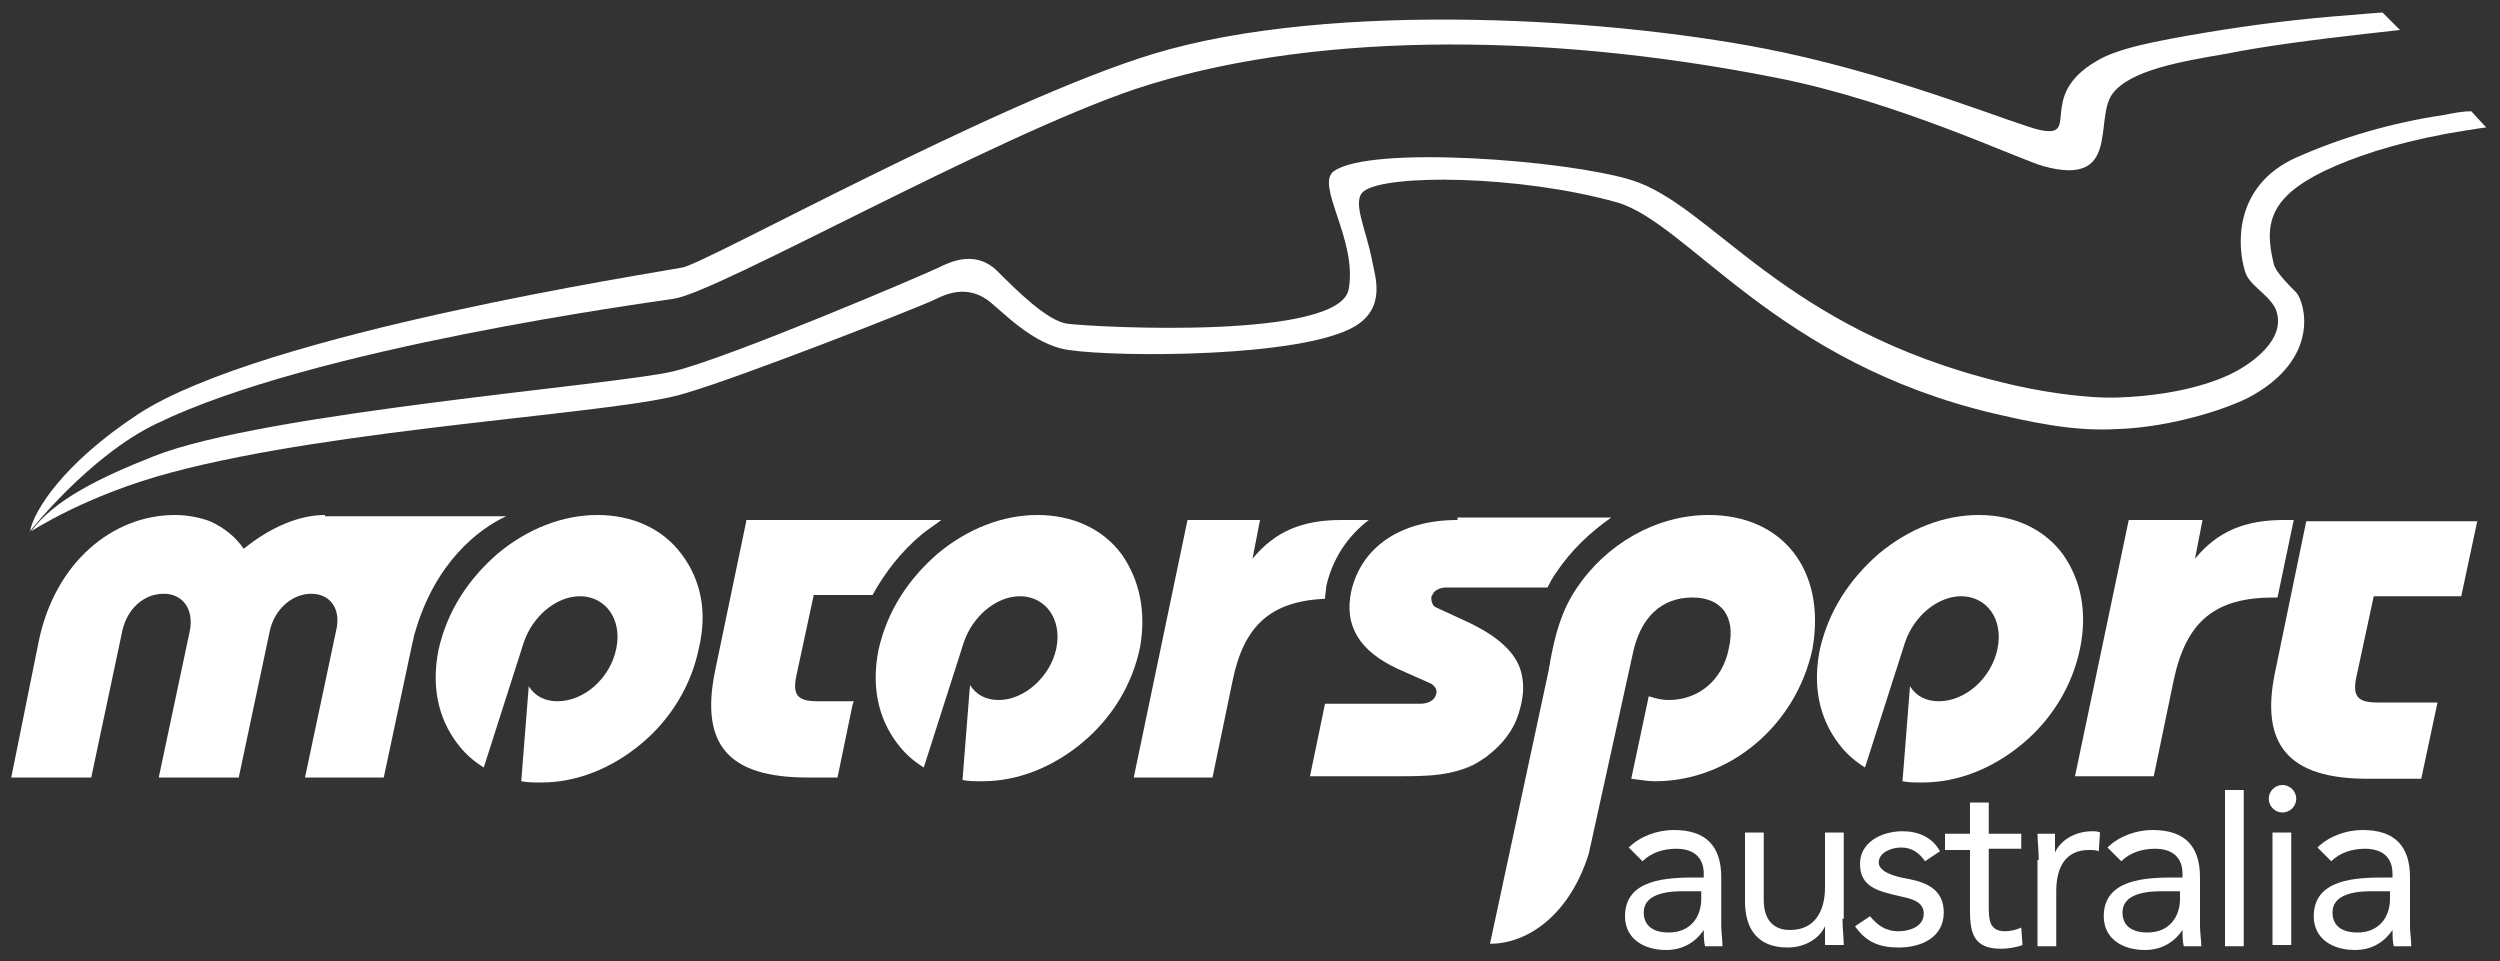
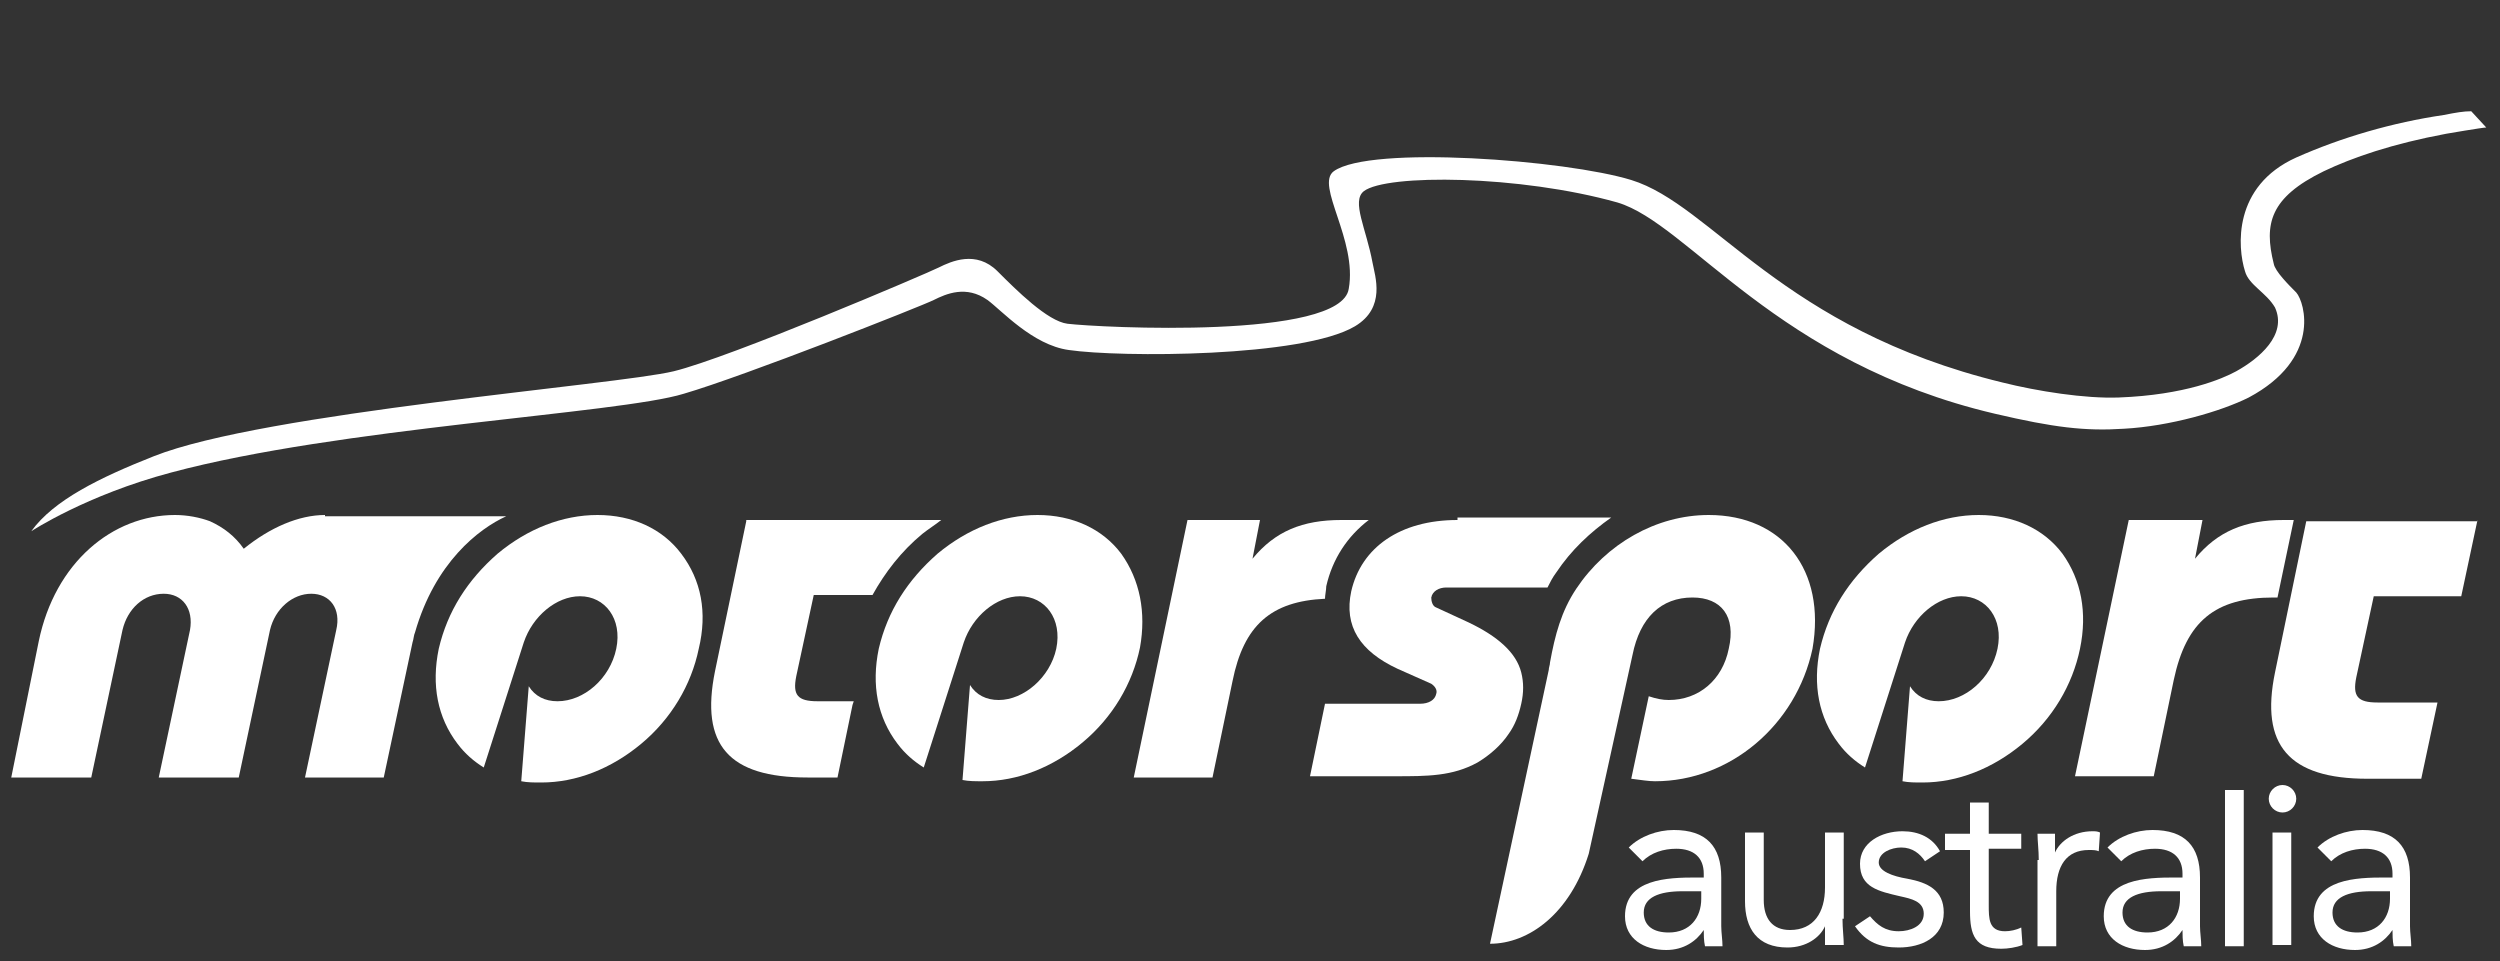
<svg xmlns="http://www.w3.org/2000/svg" version="1.1" id="Layer_1" x="0px" y="0px" viewBox="0 0 200 76.9" style="enable-background:new 0 0 200 76.9;" xml:space="preserve">
  <rect x="0" y="0" width="200" height="76.9" fill="#333333" stroke="none" />
  <style type="text/css">
	.st0{fill:#FFFFFF;}
</style>
  <g>
    <path class="st0" d="M136.7,41.2c-4.2,0-8.2,2.3-10.6,5.9c-1.2,1.8-1.7,3.7-2.1,5.9c0,0.2-0.1,0.4-0.1,0.6l-4.7,21.9   c3.1,0,6.4-2.4,7.9-7.2l3.5-15.9c0.6-3,2.3-4.6,4.8-4.6c2.3,0,3.5,1.5,2.9,4.1c-0.5,2.5-2.4,4.1-4.8,4.1c-0.5,0-1-0.1-1.6-0.3   l-1.4,6.6c0.8,0.1,1.4,0.2,1.9,0.2c6,0,11.3-4.5,12.6-10.6C146.1,45.6,142.6,41.2,136.7,41.2z" />
    <path class="st0" d="M116.6,41.6c-4.6,0-7.7,2.2-8.5,5.7c-0.6,2.8,0.7,4.8,3.7,6.2l2.7,1.2c0.3,0.2,0.5,0.5,0.4,0.8   c-0.1,0.5-0.6,0.8-1.3,0.8H106l-1.2,5.8h6.8c2.6,0,4.6,0,6.6-1.1c1-0.6,1.9-1.4,2.5-2.3c0.5-0.7,0.8-1.5,1-2.4   c0.2-0.9,0.2-1.7,0-2.5c-0.4-1.6-1.9-2.9-4.2-4l-2.6-1.2c-0.3-0.1-0.4-0.5-0.4-0.8c0.1-0.5,0.6-0.8,1.2-0.8h8.1   c0.2-0.4,0.4-0.8,0.7-1.2c1.2-1.8,2.7-3.2,4.4-4.4H116.6z" />
    <path class="st0" d="M26,41.2c-2.1,0-4.4,1-6.5,2.7c-0.7-1-1.6-1.7-2.7-2.2c-0.8-0.3-1.8-0.5-2.8-0.5c-5,0-9.6,3.8-10.9,10.1   L0.9,62.2h6.4l2.5-11.8c0.4-1.7,1.7-2.9,3.3-2.9c1.5,0,2.4,1.2,2.1,2.9l-2.5,11.8h4.3h2.1l2.5-11.8c0.4-1.7,1.8-2.9,3.3-2.9   s2.4,1.2,2,2.9l-2.5,11.8h6.3l2.3-10.8c0.1-0.3,0.1-0.6,0.2-0.8c1.6-5.6,5.1-8.3,7.3-9.3H26z" />
    <path class="st0" d="M89.9,55.2c-0.3,0.6-0.6,1.1-1,1.7C89.2,56.4,89.6,55.8,89.9,55.2z" />
    <path class="st0" d="M86.5,59.4c-0.4,0.4-0.9,0.7-1.4,1C85.6,60.2,86,59.8,86.5,59.4z" />
    <path class="st0" d="M85.1,60.5c-0.3,0.2-0.6,0.4-1,0.6C84.5,60.9,84.8,60.7,85.1,60.5z" />
    <path class="st0" d="M59.7,41.7l-2.5,12c-1.2,5.9,1.1,8.5,7.4,8.5H67l1.2-5.8l0.1-0.3h-0.1h-2.8c-1.6,0-2-0.5-1.7-2l1.4-6.5h4.7   c1-1.8,2.3-3.5,4-4.9c0.5-0.4,1-0.7,1.5-1.1H59.7z" />
-     <path class="st0" d="M114.5,47.7c0.1-0.1,0.1-0.2,0.2-0.2C114.7,47.5,114.6,47.6,114.5,47.7z" />
    <path class="st0" d="M114.7,47.4c0.2-0.1,0.4-0.2,0.6-0.3C115.1,47.2,114.9,47.3,114.7,47.4z" />
    <path class="st0" d="M116.3,61.8c-0.3,0.1-0.5,0.1-0.8,0.2C115.8,61.9,116,61.9,116.3,61.8z" />
    <path class="st0" d="M114.4,48.1c0,0,0-0.1,0-0.1c0-0.1,0.1-0.2,0.1-0.3c-0.1,0.1-0.1,0.2-0.1,0.3C114.4,48,114.4,48,114.4,48.1z" />
-     <path class="st0" d="M116.3,61.8c0.6-0.2,1.3-0.4,1.9-0.8c0.3-0.2,0.7-0.4,1-0.7c-0.3,0.2-0.6,0.5-1,0.7   C117.5,61.4,116.9,61.6,116.3,61.8z" />
    <path class="st0" d="M109.5,41.6c-1.8,0-2,0-2.2,0c-3.1,0-5.3,0.9-7.1,3.1l0.6-3.1H95l-4.3,20.6H97l1.6-7.7   c0.9-4.5,3.1-6.4,7.4-6.6c0-0.3,0.1-0.7,0.1-1C106.6,44.7,107.8,42.9,109.5,41.6z" />
    <path class="st0" d="M170.3,41.6h5.9l-0.6,3.1c1.8-2.2,4-3.1,7.1-3.1c0.2,0,0.5,0,0.8,0l-1.3,6.2c-0.1,0-0.2,0-0.3,0   c-4.7,0-7,1.9-8,6.6l-1.6,7.7H166L170.3,41.6z" />
    <path class="st0" d="M198.2,41.6l-1.3,6.1h-7l-1.4,6.5c-0.3,1.5,0.1,2,1.7,2h4.8l-1.3,6.1h-4.3c-6.3,0-8.6-2.7-7.4-8.5l2.5-12.1   H198.2z" />
    <path class="st0" d="M165,44.3c-1.5-2-3.9-3.1-6.7-3.1s-5.6,1.1-8,3.1c-2.4,2.1-4,4.6-4.7,7.6c-0.6,2.9-0.1,5.5,1.5,7.6   c0.6,0.8,1.3,1.4,2.1,1.9l3.2-10l0,0c0.7-2.1,2.6-3.7,4.5-3.7c2,0,3.4,1.8,2.9,4.2c-0.5,2.4-2.6,4.2-4.7,4.2c-1,0-1.8-0.4-2.3-1.2   l-0.6,7.6c0.5,0.1,1,0.1,1.6,0.1c2.8,0,5.6-1.1,8-3.1c2.4-2,4-4.7,4.6-7.6C167,49,166.5,46.4,165,44.3z" />
    <path class="st0" d="M89.7,44.3c-1.5-2-3.9-3.1-6.7-3.1c-2.8,0-5.6,1.1-8,3.1c-2.4,2.1-4,4.6-4.7,7.6c-0.6,2.9-0.1,5.5,1.5,7.6   c0.6,0.8,1.3,1.4,2.1,1.9l3.2-10l0,0c0.7-2.1,2.6-3.7,4.5-3.7c2,0,3.4,1.8,2.9,4.2C84,54.2,81.9,56,79.9,56c-1,0-1.8-0.4-2.3-1.2   l-0.6,7.6c0.5,0.1,1,0.1,1.6,0.1c2.8,0,5.6-1.1,8-3.1c2.4-2,4-4.7,4.6-7.6C91.7,49,91.2,46.4,89.7,44.3z" />
    <path class="st0" d="M54.5,44.3c-1.5-2-3.9-3.1-6.7-3.1c-2.8,0-5.6,1.1-8,3.1c-2.4,2.1-4,4.6-4.7,7.6c-0.6,2.9-0.1,5.5,1.5,7.6   c0.6,0.8,1.3,1.4,2.1,1.9l3.2-10l0,0c0.7-2.1,2.6-3.7,4.5-3.7c2,0,3.4,1.8,2.9,4.2c-0.5,2.4-2.6,4.2-4.7,4.2c-1,0-1.8-0.4-2.3-1.2   l-0.6,7.6c0.5,0.1,1,0.1,1.6,0.1c2.8,0,5.6-1.1,8-3.1c2.4-2,4-4.7,4.6-7.6C56.6,49,56.1,46.4,54.5,44.3z" />
    <g>
      <path class="st0" d="M197.7,8.9c-0.6,0-1.2,0.1-2.2,0.3c-4.1,0.6-8.2,1.8-11.8,3.4c-5.1,2.3-4.7,7.2-4.1,9.1    c0.3,1.1,1.7,1.7,2.4,2.9c1,2.2-1.3,4.1-3.1,5.1c-1.1,0.6-4.1,1.9-9.4,2.1c-2.7,0.1-6.5-0.5-9.3-1.2    c-17.7-4.3-23.2-14.2-29.7-16.2c-5.2-1.6-20.9-2.8-23.8-0.7c-1.5,1.1,1.9,5.5,1.2,9.4c-0.6,4.1-20,3.1-22.5,2.8    c-1.6-0.2-4.1-2.7-5.6-4.2c-1.7-1.7-3.7-0.8-4.7-0.3c-1,0.5-16.7,7.2-21.2,8.3c-4.5,1.1-32.8,3.3-41.6,6.8c-4.3,1.7-8,3.5-9.8,6    c0,0,4.4-2.9,11.2-4.7c13.4-3.6,35.8-4.7,41-6.3c4.8-1.4,19-7,20-7.5c1-0.5,2.6-1.2,4.3,0c1.1,0.8,3.6,3.6,6.5,4    c4.1,0.6,18.7,0.6,22.9-1.9c2.5-1.5,1.6-4,1.4-5.1c-0.5-2.7-1.7-4.9-0.7-5.7c1.8-1.4,12.5-1.3,20.3,0.9    c5.7,1.7,12.7,12.8,30.2,16.9c4.7,1.1,7.2,1.4,10.3,1.2c3.7-0.2,7.8-1.4,10-2.5c5.8-3.1,4.5-7.6,3.8-8.4c-0.6-0.6-1.7-1.7-1.8-2.3    c-0.8-3.2-0.3-5.3,4-7.4c2.3-1.1,5.5-2.2,9.8-3c0,0,2.9-0.5,3.2-0.5L197.7,8.9z" />
-       <path class="st0" d="M190.6,1c-0.2,0-2.5,0.2-2.5,0.2c-4.1,0.3-8,0.8-11.6,1.4c-4.2,0.7-7.2,1.3-8.8,2.3c-4.8,2.8-1.2,6.2-4.5,5.5    c-1.9-0.4-10.7-4.1-20.5-6.2c-13.1-2.8-36.2-4.2-50.4,0.1C79.8,8.1,56.6,21,54.6,21.4c-2,0.4-33.5,5.2-43.5,11.7    c-6.1,4-8.4,7.8-8.7,9.4c0,0,4.7-6,10.1-8.6c12.5-6.1,39.5-9.7,41.4-10c3.5-0.5,25.4-12.9,37-16.8c13.3-4.4,31.9-4.7,51.1-0.9    c9.8,1.9,19.6,6.6,21.5,7.1c6.2,1.7,4-3.8,5.5-5.8c1.4-1.9,5.6-2.6,9.1-3.2c3-0.6,6.8-1.1,11.2-1.6l2.7-0.3L190.6,1z" />
    </g>
    <g>
      <path class="st0" d="M130.3,67.8c0.9-0.9,2.3-1.4,3.6-1.4c2.6,0,3.8,1.3,3.8,3.8v3.9c0,0.5,0.1,1.1,0.1,1.6h-1.4    c-0.1-0.4-0.1-1-0.1-1.3h0c-0.6,0.9-1.6,1.6-3,1.6c-1.8,0-3.3-0.9-3.3-2.7c0-3,3.4-3.1,5.7-3.1h0.6v-0.3c0-1.3-0.8-2-2.2-2    c-1,0-2,0.3-2.7,1L130.3,67.8z M134.6,71.3c-1.9,0-3.1,0.5-3.1,1.7c0,1.1,0.8,1.6,2,1.6c1.7,0,2.6-1.2,2.6-2.7v-0.6H134.6z" />
      <path class="st0" d="M147.4,73.5c0,0.8,0.1,1.5,0.1,2.1H146c0-0.5,0-1,0-1.5h0c-0.4,0.9-1.5,1.7-3,1.7c-2.4,0-3.4-1.5-3.4-3.7    v-5.5h1.5V72c0,1.5,0.7,2.4,2.1,2.4c1.9,0,2.8-1.4,2.8-3.4v-4.4h1.5V73.5z" />
      <path class="st0" d="M149.6,73.3c0.6,0.7,1.2,1.2,2.3,1.2c0.9,0,2-0.4,2-1.4c0-1-1-1.2-1.9-1.4c-1.7-0.4-3.2-0.7-3.2-2.6    c0-1.7,1.7-2.6,3.4-2.6c1.3,0,2.4,0.5,3,1.6l-1.2,0.8c-0.4-0.6-1-1.1-1.9-1.1c-0.8,0-1.8,0.4-1.8,1.2c0,0.7,1.1,1.1,2.3,1.3    c1.6,0.3,2.9,0.9,2.9,2.7c0,2-1.8,2.8-3.6,2.8c-1.5,0-2.6-0.4-3.5-1.7L149.6,73.3z" />
      <path class="st0" d="M161.7,67.9h-2.6v4.5c0,1.1,0,2.1,1.3,2.1c0.4,0,0.9-0.1,1.3-0.3l0.1,1.4c-0.5,0.2-1.2,0.3-1.7,0.3    c-2.1,0-2.5-1.1-2.5-3v-4.9h-2v-1.3h2v-2.5h1.5v2.5h2.6V67.9z" />
      <path class="st0" d="M163.1,68.8c0-0.8-0.1-1.5-0.1-2.1h1.4c0,0.5,0,1,0,1.5h0c0.4-0.9,1.5-1.7,3-1.7c0.2,0,0.4,0,0.6,0.1    l-0.1,1.5c-0.2-0.1-0.5-0.1-0.8-0.1c-1.8,0-2.6,1.3-2.6,3.3v4.4h-1.5V68.8z" />
      <path class="st0" d="M168.6,67.8c0.9-0.9,2.3-1.4,3.6-1.4c2.6,0,3.8,1.3,3.8,3.8v3.9c0,0.5,0.1,1.1,0.1,1.6h-1.4    c-0.1-0.4-0.1-1-0.1-1.3h0c-0.6,0.9-1.6,1.6-3,1.6c-1.8,0-3.3-0.9-3.3-2.7c0-3,3.4-3.1,5.7-3.1h0.6v-0.3c0-1.3-0.8-2-2.2-2    c-1,0-2,0.3-2.7,1L168.6,67.8z M172.9,71.3c-1.9,0-3.1,0.5-3.1,1.7c0,1.1,0.8,1.6,2,1.6c1.7,0,2.6-1.2,2.6-2.7v-0.6H172.9z" />
      <path class="st0" d="M178,63.2h1.5v12.5H178V63.2z" />
      <path class="st0" d="M182.6,62.8c0.6,0,1.1,0.5,1.1,1.1c0,0.6-0.5,1.1-1.1,1.1c-0.6,0-1.1-0.5-1.1-1.1    C181.5,63.3,182,62.8,182.6,62.8z M181.8,66.6h1.5v9h-1.5V66.6z" />
      <path class="st0" d="M185.4,67.8c0.9-0.9,2.3-1.4,3.6-1.4c2.6,0,3.8,1.3,3.8,3.8v3.9c0,0.5,0.1,1.1,0.1,1.6h-1.4    c-0.1-0.4-0.1-1-0.1-1.3h0c-0.6,0.9-1.6,1.6-3,1.6c-1.8,0-3.3-0.9-3.3-2.7c0-3,3.4-3.1,5.7-3.1h0.6v-0.3c0-1.3-0.8-2-2.2-2    c-1,0-2,0.3-2.7,1L185.4,67.8z M189.7,71.3c-1.9,0-3.1,0.5-3.1,1.7c0,1.1,0.8,1.6,2,1.6c1.7,0,2.6-1.2,2.6-2.7v-0.6H189.7z" />
    </g>
  </g>
</svg>